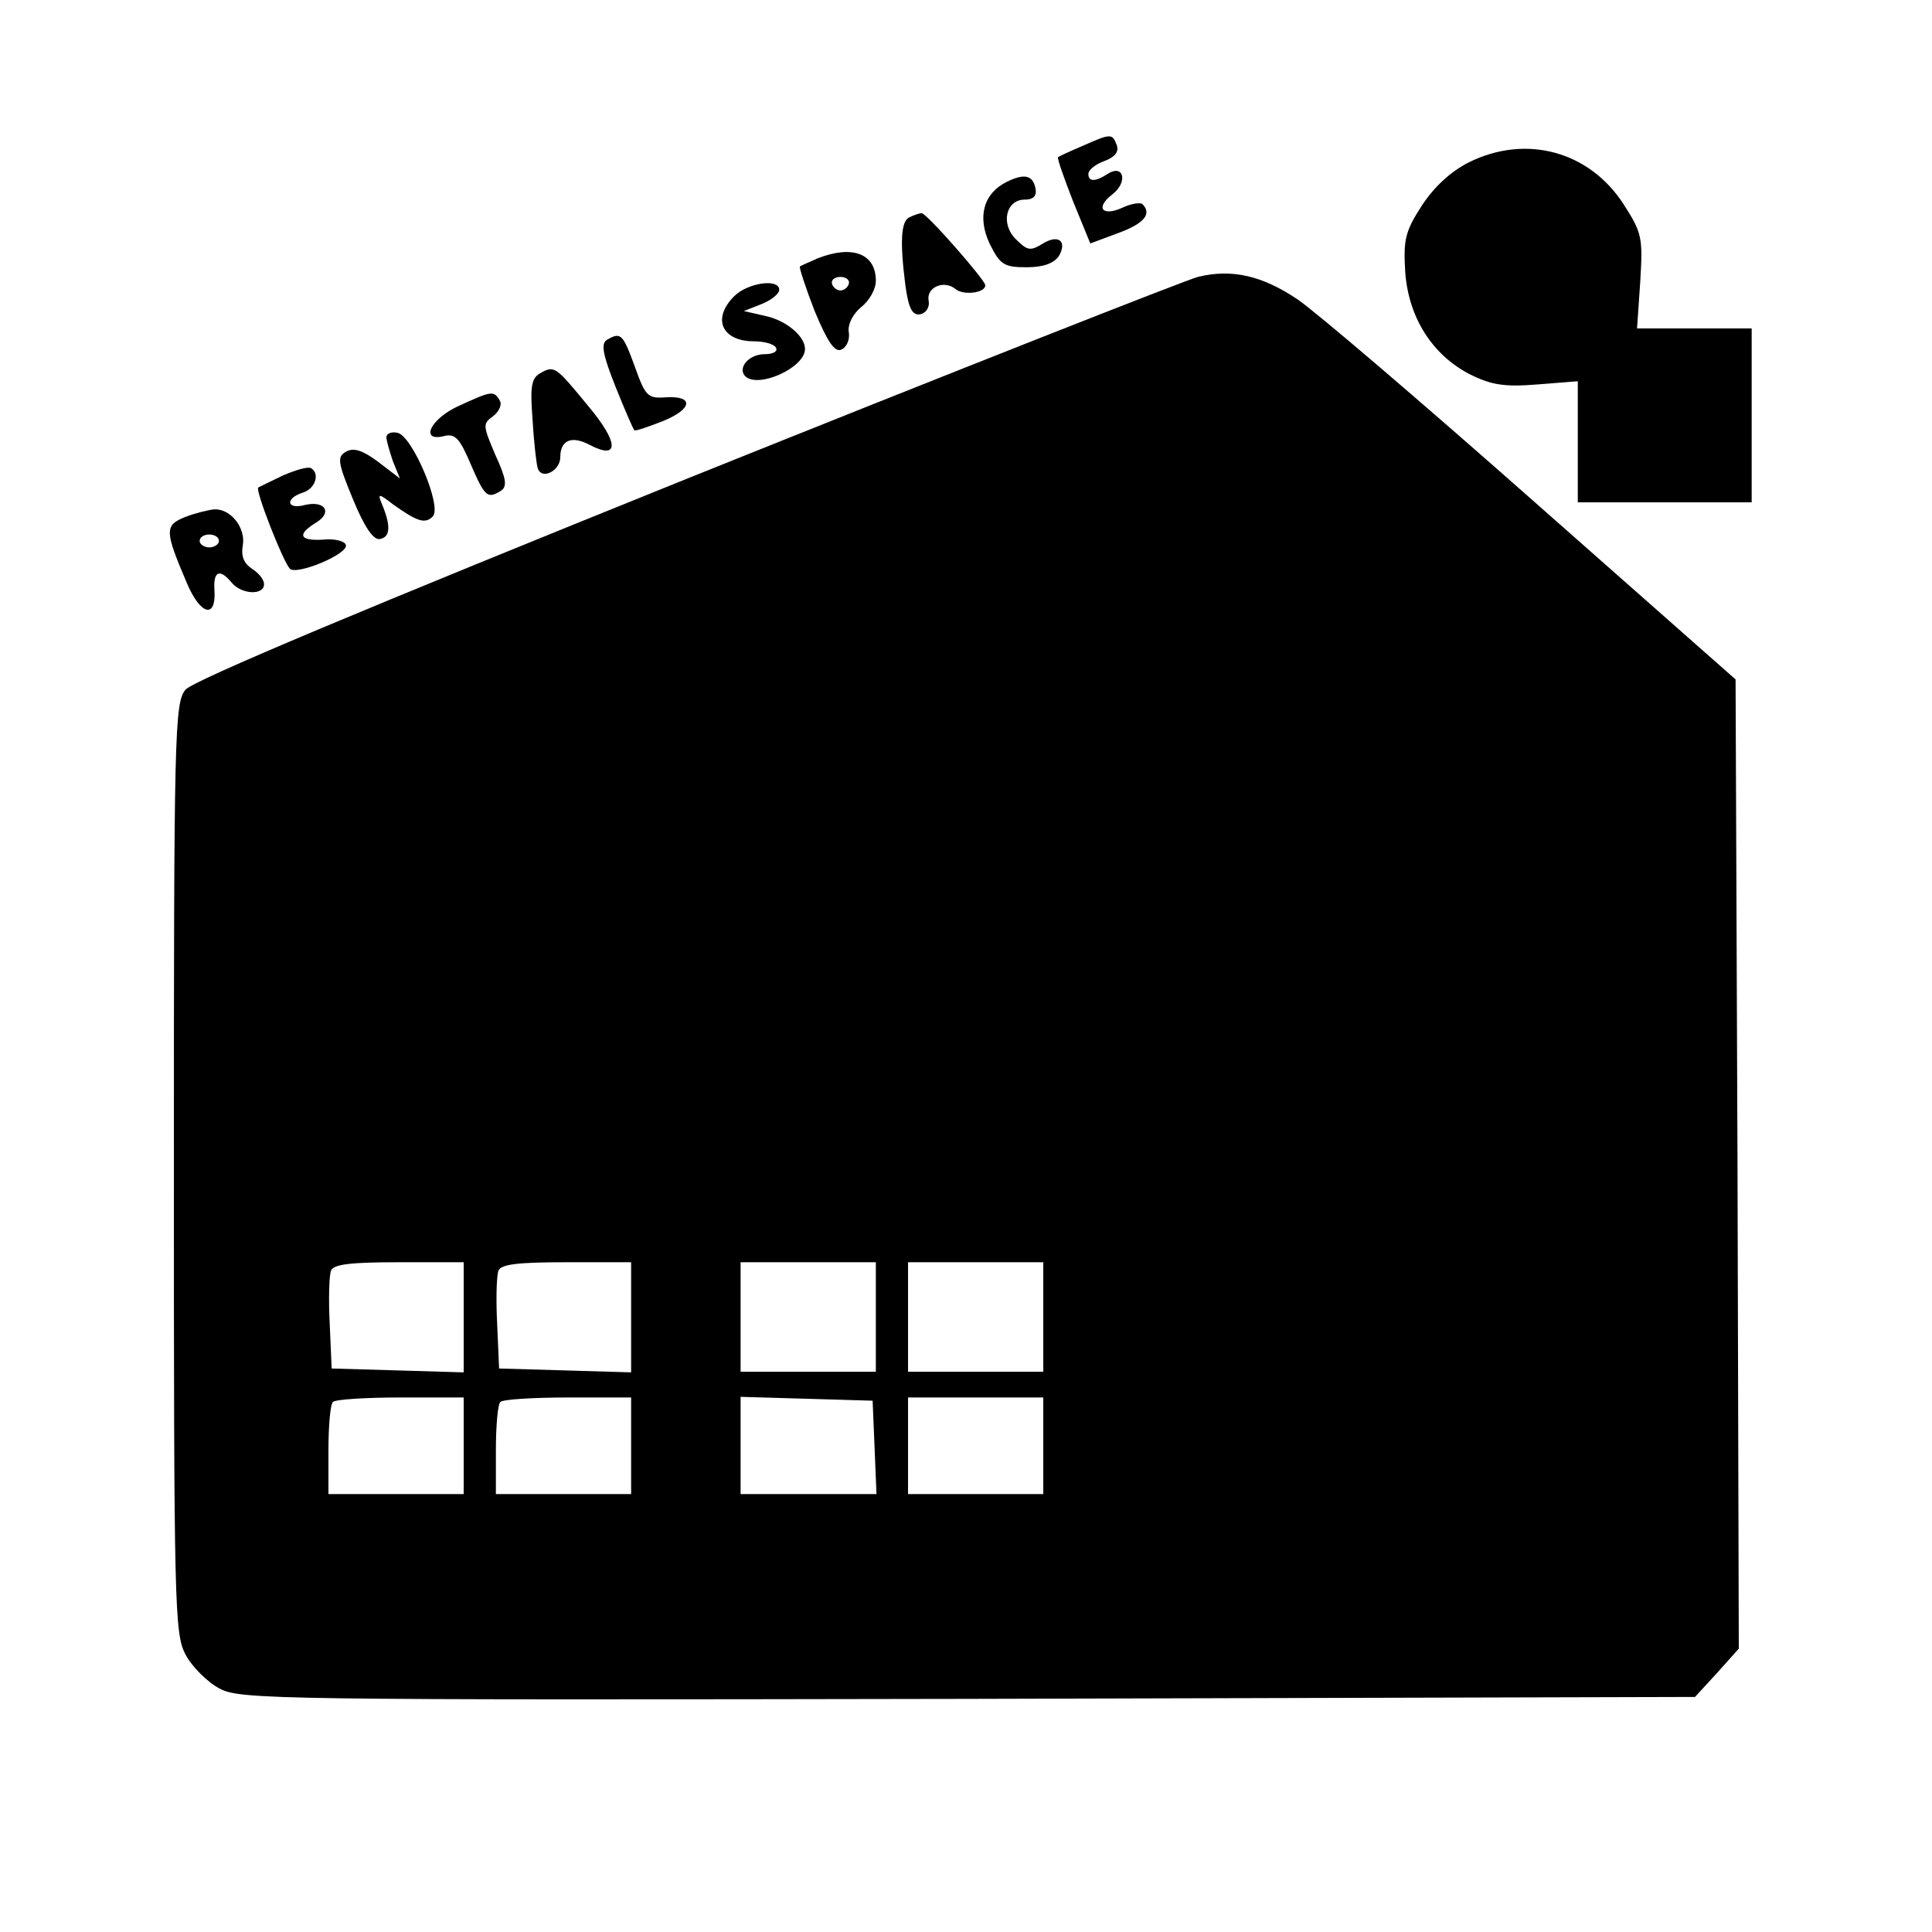
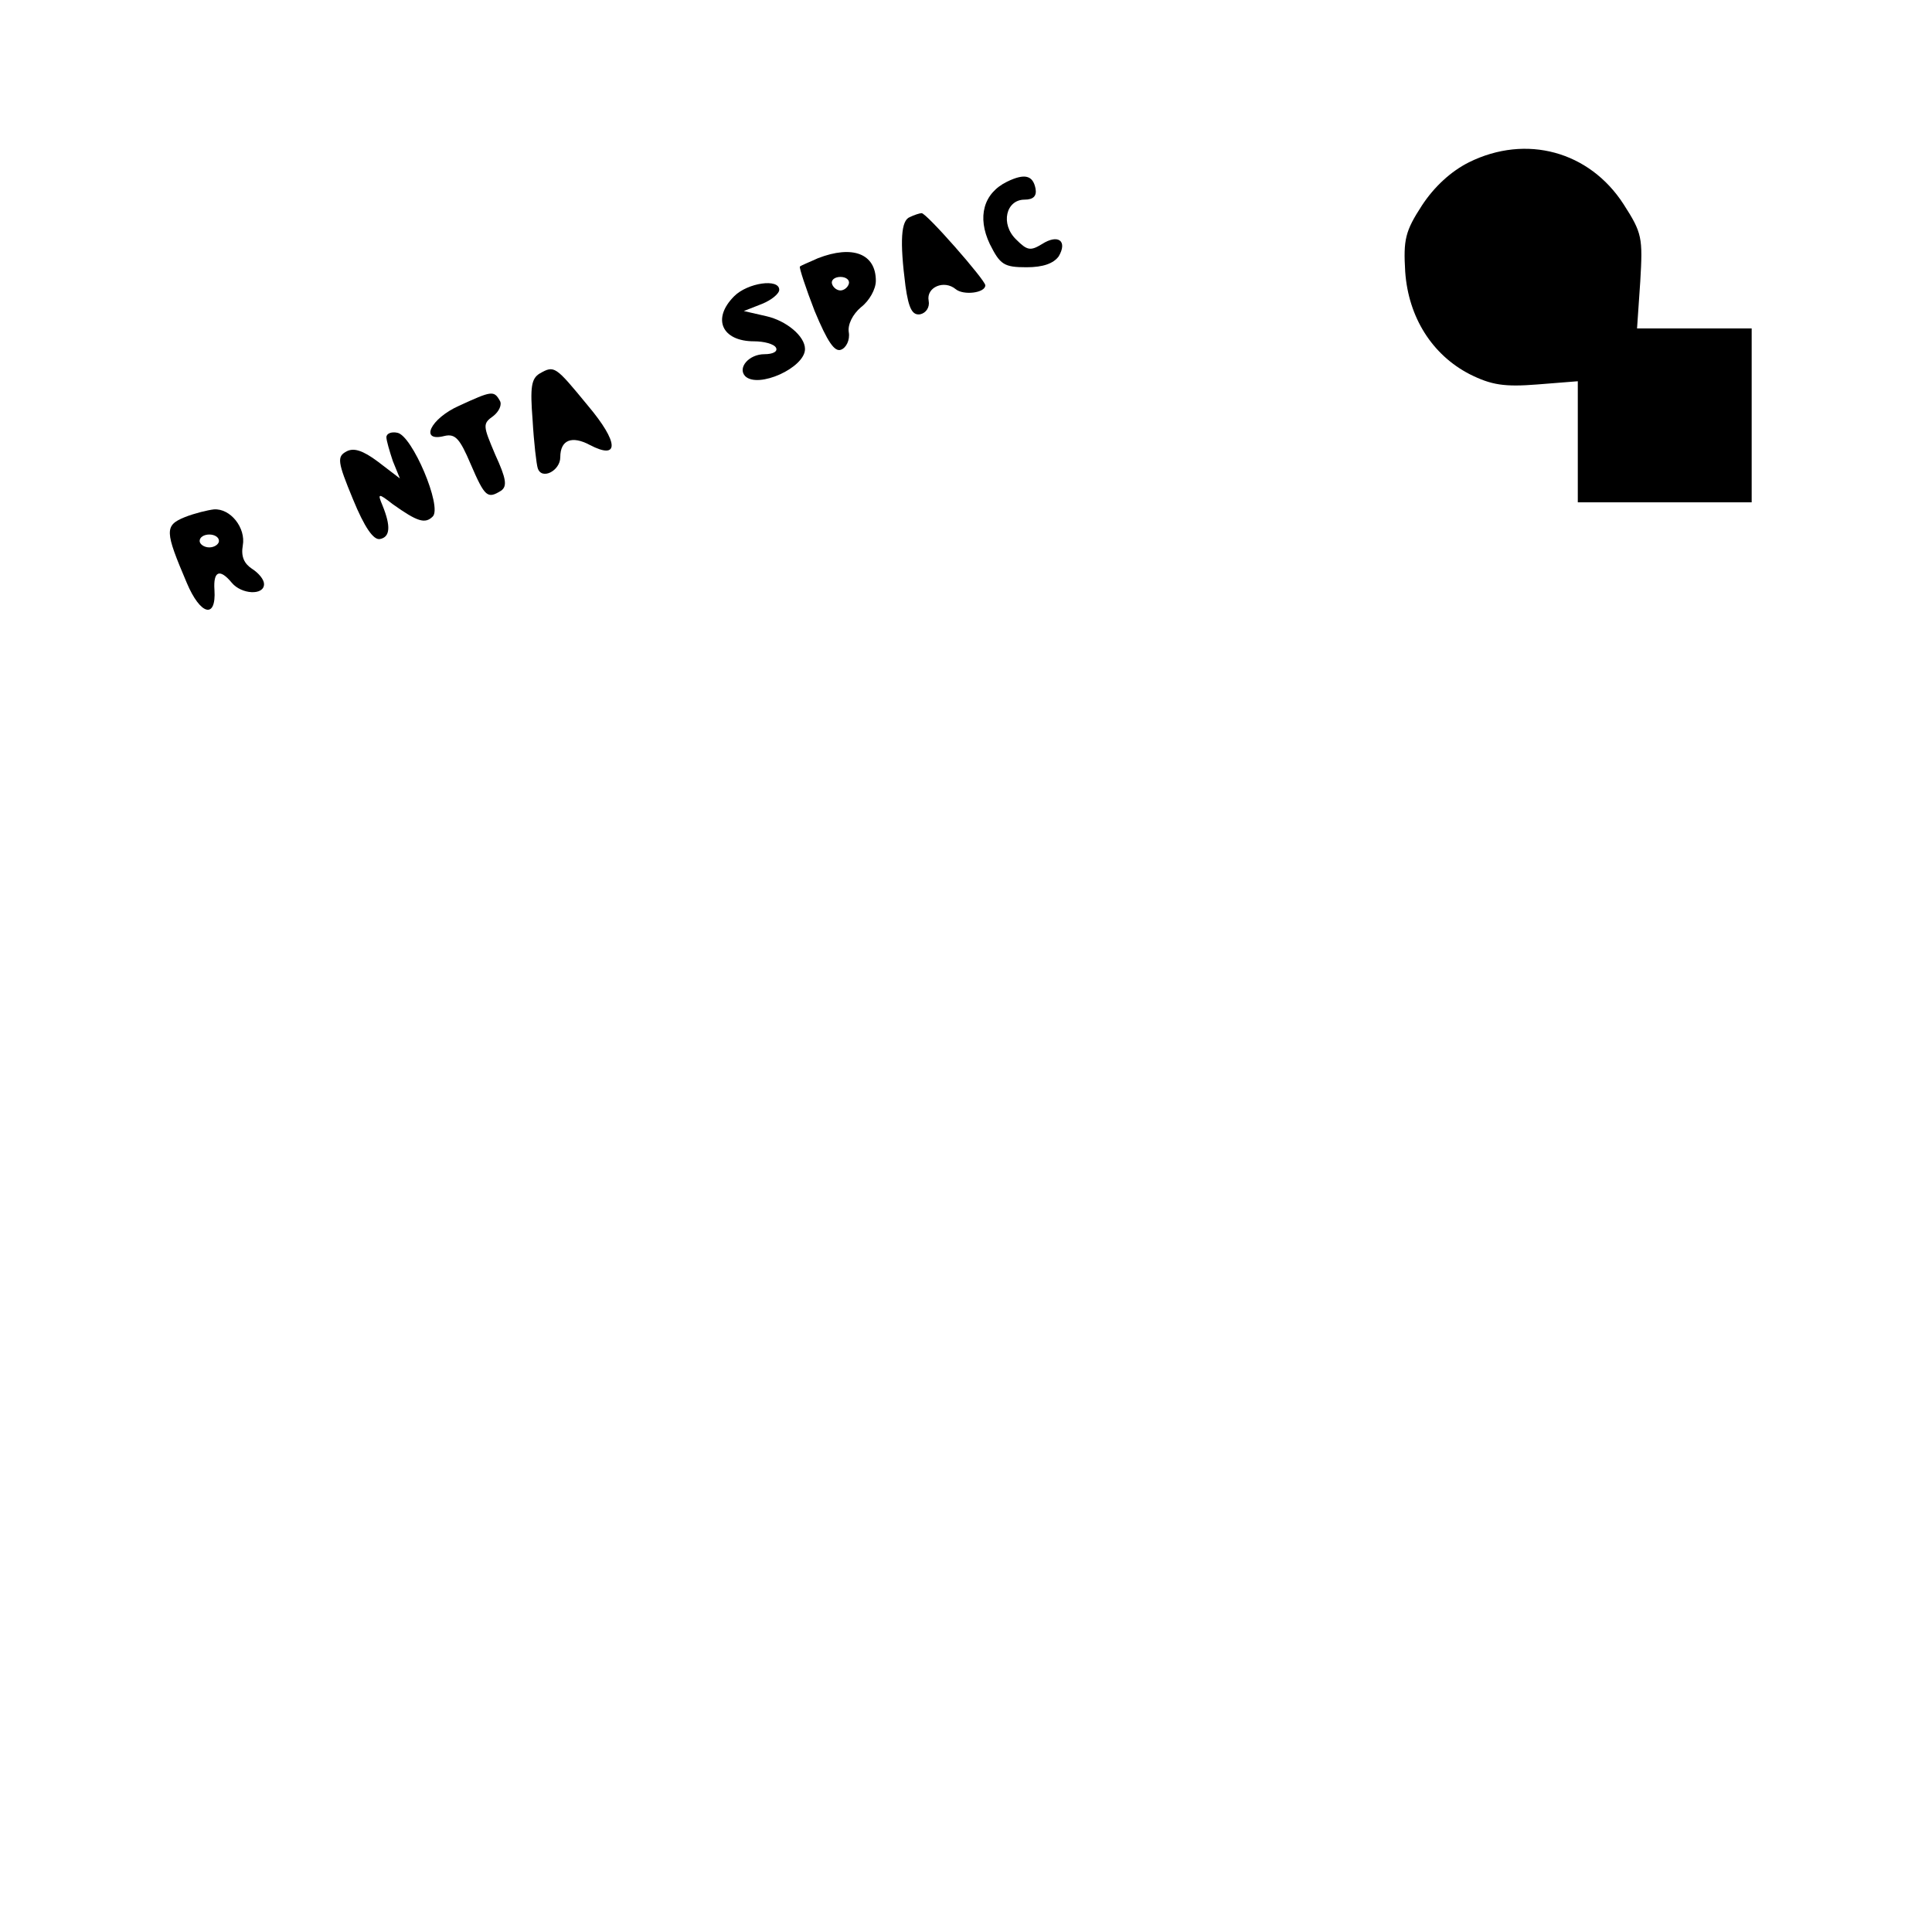
<svg xmlns="http://www.w3.org/2000/svg" version="1.0" width="300pt" height="300pt" viewBox="0 0 300 300" preserveAspectRatio="xMidYMid meet">
  <g transform="translate(0,300) scale(0.1,-0.1)" fill="#000000" stroke="none">
-     <path d="M1680 2773 c-19 -8 -36 -16 -37 -17 -2 -1 9 -32 23 -68 l27 -66 43 16 c41 15 53 30 38 45 -3 3 -17 1 -30 -5 -32 -15 -44 -1 -17 20 25 19 18 48 -7 32 -20 -13 -30 -12 -30 0 0 6 11 15 25 20 16 6 23 14 19 25 -7 18 -9 18 -54 -2z" />
    <path d="M2281 2748 c-28 -14 -54 -38 -73 -67 -26 -40 -29 -53 -26 -103 5 -71 42 -129 100 -159 34 -17 54 -20 105 -16 l63 5 0 -94 0 -94 135 0 135 0 0 135 0 135 -89 0 -89 0 5 73 c4 68 3 75 -26 120 -53 82 -151 109 -240 65z" />
    <path d="M1564 2718 c-37 -18 -47 -55 -27 -97 16 -32 22 -36 57 -36 26 0 42 6 50 17 14 24 -1 35 -26 19 -18 -11 -23 -10 -40 7 -25 24 -16 62 13 62 14 0 19 6 17 17 -4 21 -17 24 -44 11z" />
    <path d="M1413 2663 c-14 -5 -16 -37 -7 -107 5 -36 11 -46 23 -44 9 2 15 11 13 21 -4 21 24 33 42 18 12 -10 46 -6 46 6 0 8 -92 113 -99 112 -3 0 -12 -3 -18 -6z" />
    <path d="M1270 2599 c-13 -6 -26 -11 -28 -13 -1 -2 9 -33 23 -69 20 -48 31 -64 41 -60 8 3 14 15 12 27 -2 12 6 28 19 39 13 10 23 28 23 41 0 42 -36 56 -90 35z m48 -40 c-2 -6 -8 -10 -13 -10 -5 0 -11 4 -13 10 -2 6 4 11 13 11 9 0 15 -5 13 -11z" />
-     <path d="M1860 2570 c-19 -5 -377 -146 -795 -314 -491 -198 -766 -313 -777 -327 -17 -20 -18 -70 -18 -743 0 -679 1 -723 18 -755 10 -19 34 -43 53 -53 32 -17 83 -18 1162 -16 l1129 3 34 37 34 38 -2 752 -3 753 -315 278 c-173 153 -337 293 -365 312 -55 37 -102 48 -155 35z m-1140 -1615 l0 -86 -102 3 -103 3 -3 69 c-2 38 -1 75 2 83 4 10 31 13 106 13 l100 0 0 -85z m260 0 l0 -86 -102 3 -103 3 -3 69 c-2 38 -1 75 2 83 4 10 31 13 106 13 l100 0 0 -85z m380 0 l0 -85 -105 0 -105 0 0 85 0 85 105 0 105 0 0 -85z m260 0 l0 -85 -105 0 -105 0 0 85 0 85 105 0 105 0 0 -85z m-900 -200 l0 -75 -105 0 -105 0 0 68 c0 38 3 72 7 75 3 4 51 7 105 7 l98 0 0 -75z m260 0 l0 -75 -105 0 -105 0 0 68 c0 38 3 72 7 75 3 4 51 7 105 7 l98 0 0 -75z m378 -2 l3 -73 -106 0 -105 0 0 75 0 76 103 -3 102 -3 3 -72z m262 2 l0 -75 -105 0 -105 0 0 75 0 75 105 0 105 0 0 -75z" />
    <path d="M1140 2540 c-35 -35 -19 -70 31 -70 15 0 31 -4 34 -10 3 -6 -5 -10 -18 -10 -24 0 -42 -21 -30 -34 20 -20 93 13 93 42 0 20 -29 44 -60 51 l-35 8 28 11 c15 6 27 16 27 22 0 18 -49 11 -70 -10z" />
-     <path d="M942 2472 c-9 -6 -6 -23 14 -73 14 -35 27 -65 29 -67 1 -2 21 5 44 14 47 19 49 40 4 37 -27 -2 -31 2 -47 47 -19 52 -22 55 -44 42z" />
    <path d="M838 2420 c-13 -8 -15 -21 -11 -72 2 -35 6 -69 8 -75 6 -19 35 -4 35 17 0 27 18 34 46 19 46 -24 45 4 -3 61 -51 62 -52 63 -75 50z" />
    <path d="M713 2370 c-45 -20 -62 -57 -23 -47 17 4 24 -4 41 -44 22 -51 26 -54 47 -41 10 7 8 19 -9 56 -19 45 -20 48 -3 60 9 7 14 18 10 24 -9 16 -13 15 -63 -8z" />
    <path d="M600 2321 c0 -5 5 -22 10 -37 l11 -27 -34 26 c-24 18 -38 22 -49 16 -15 -8 -14 -16 10 -74 18 -44 32 -64 42 -62 16 3 17 20 4 52 -8 19 -7 20 16 2 38 -27 50 -31 62 -19 15 15 -32 126 -55 130 -9 2 -17 -1 -17 -7z" />
-     <path d="M440 2262 c-19 -9 -37 -18 -39 -19 -5 -4 38 -114 49 -126 10 -11 92 23 87 37 -2 6 -18 10 -36 8 -36 -2 -40 8 -11 26 27 16 15 35 -16 28 -29 -8 -32 10 -4 19 20 6 27 30 13 38 -5 3 -24 -3 -43 -11z" />
    <path d="M287 2197 c-32 -13 -31 -22 3 -102 21 -50 46 -57 43 -11 -2 29 8 34 27 11 15 -18 50 -20 50 -2 0 7 -8 17 -19 24 -12 8 -17 19 -14 36 5 27 -19 58 -45 56 -9 -1 -30 -6 -45 -12z m53 -37 c0 -5 -7 -10 -15 -10 -8 0 -15 5 -15 10 0 6 7 10 15 10 8 0 15 -4 15 -10z" />
  </g>
</svg>